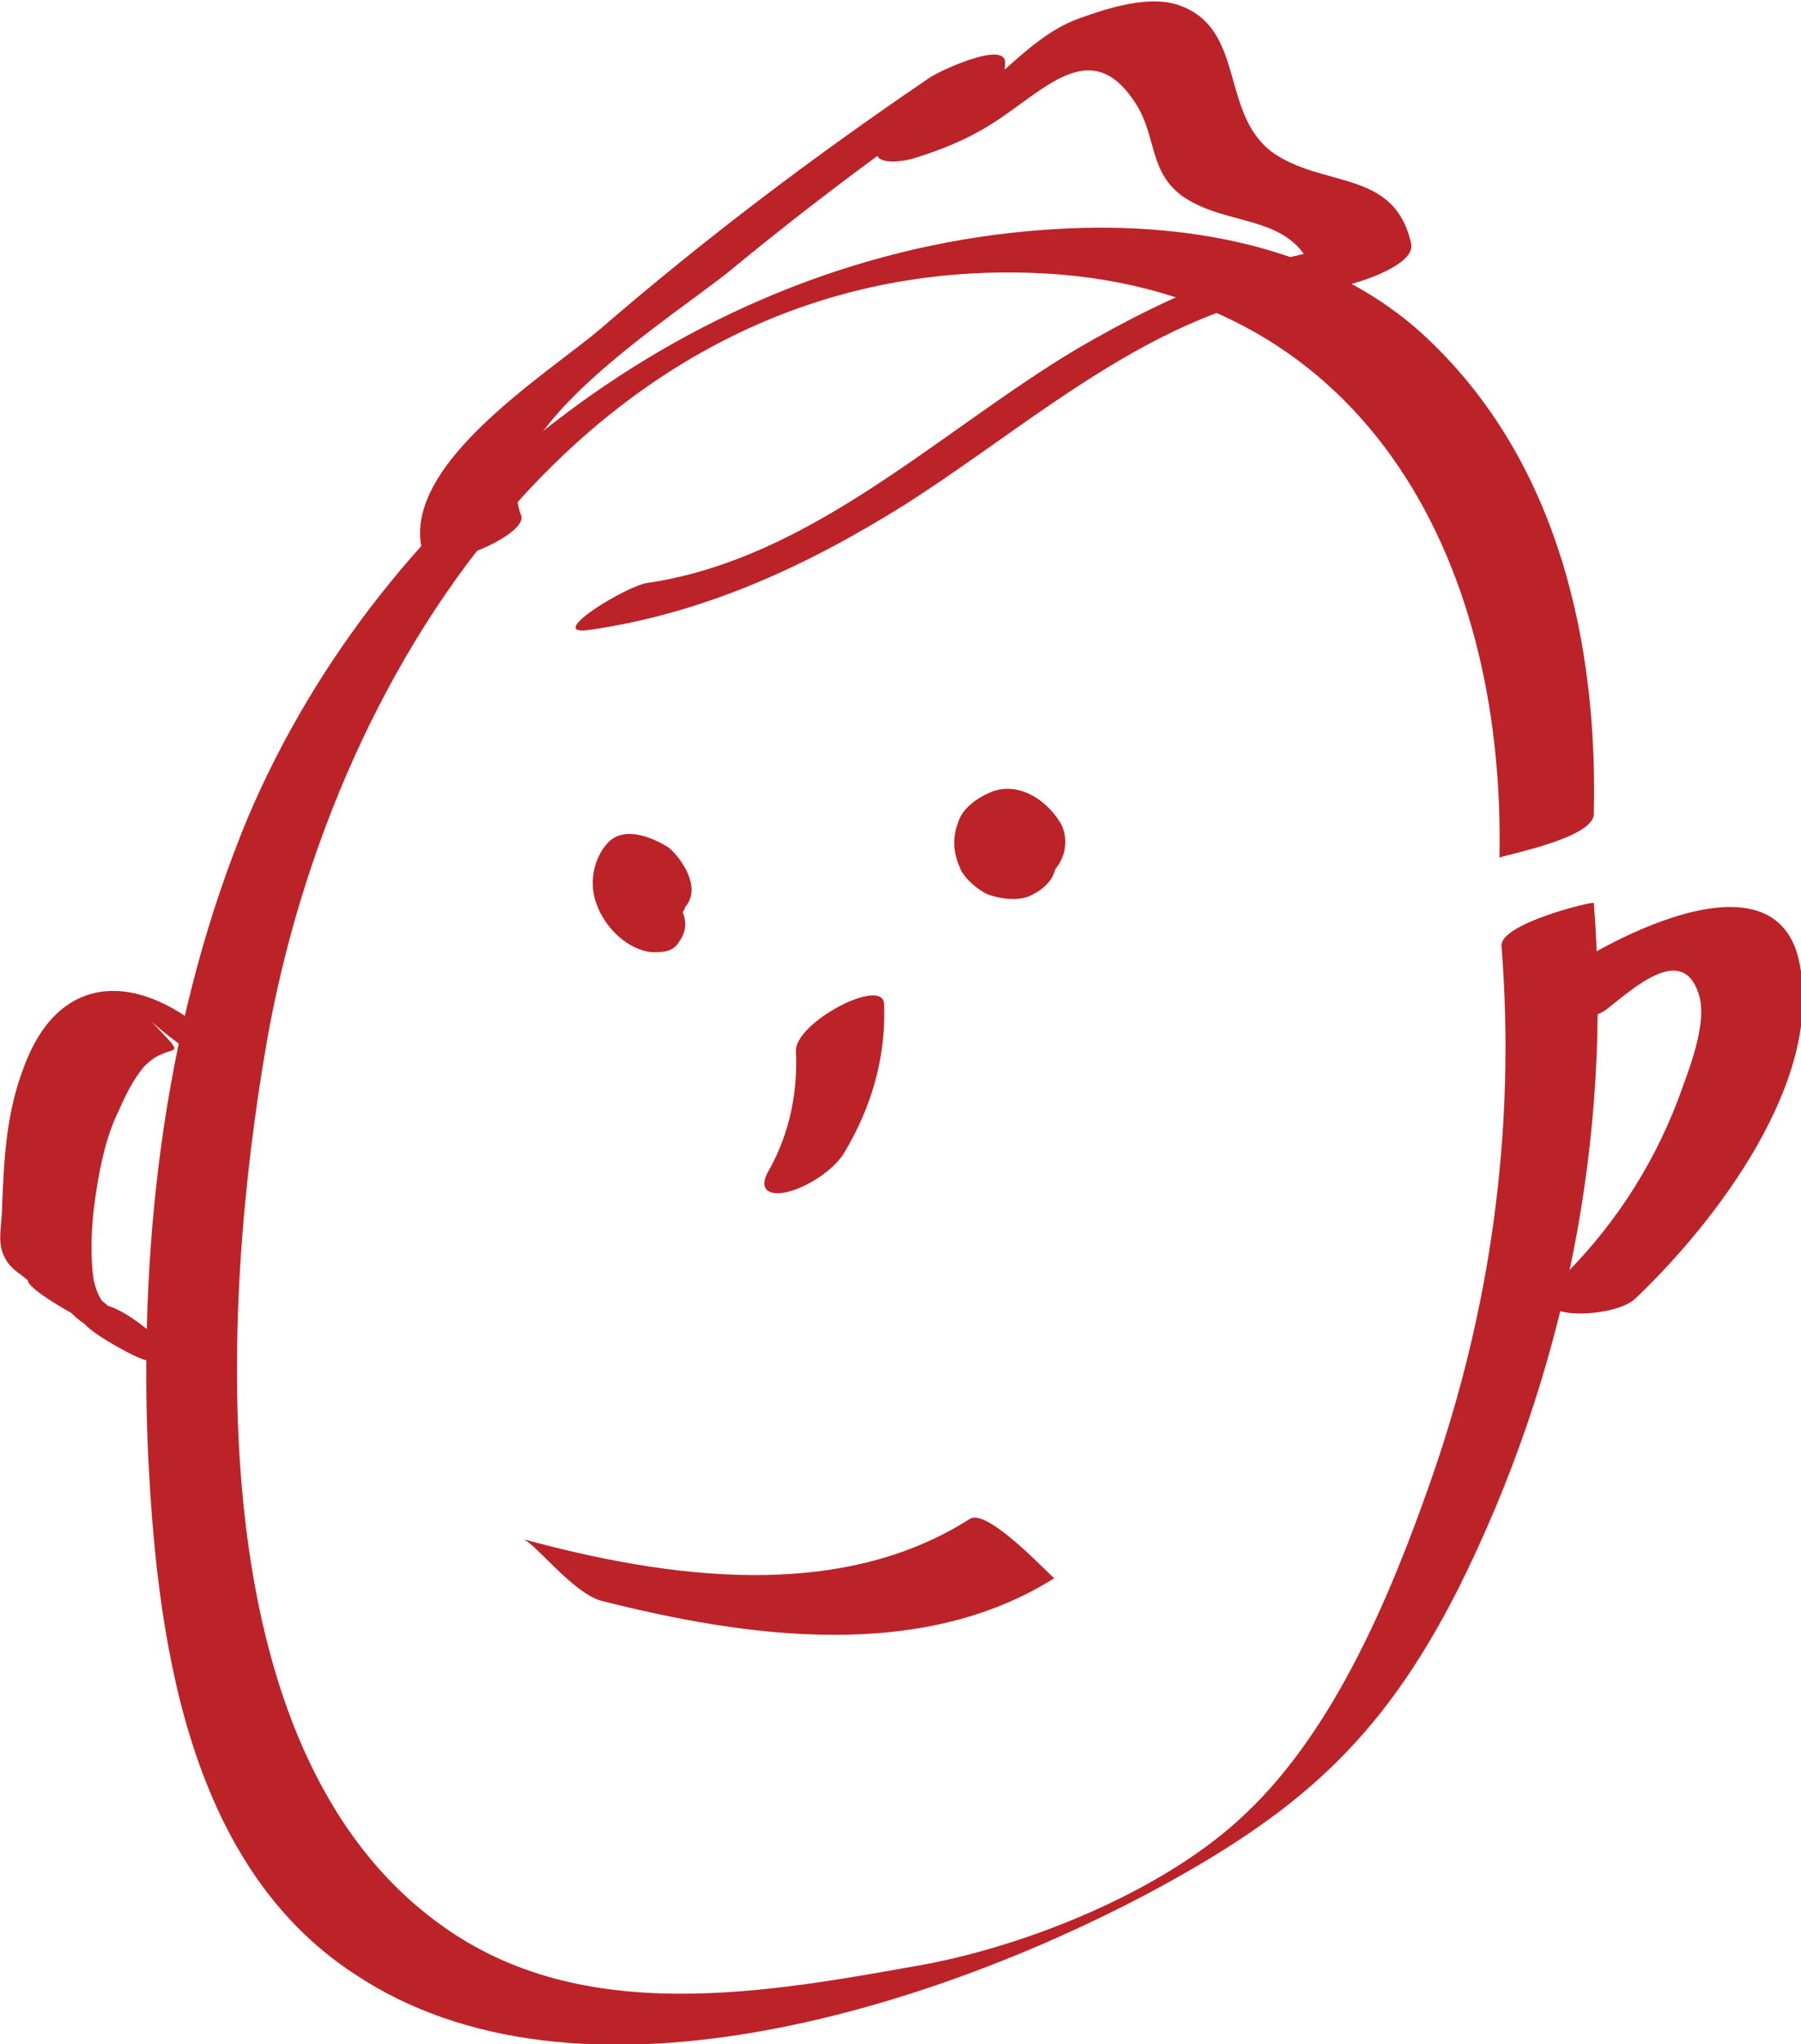
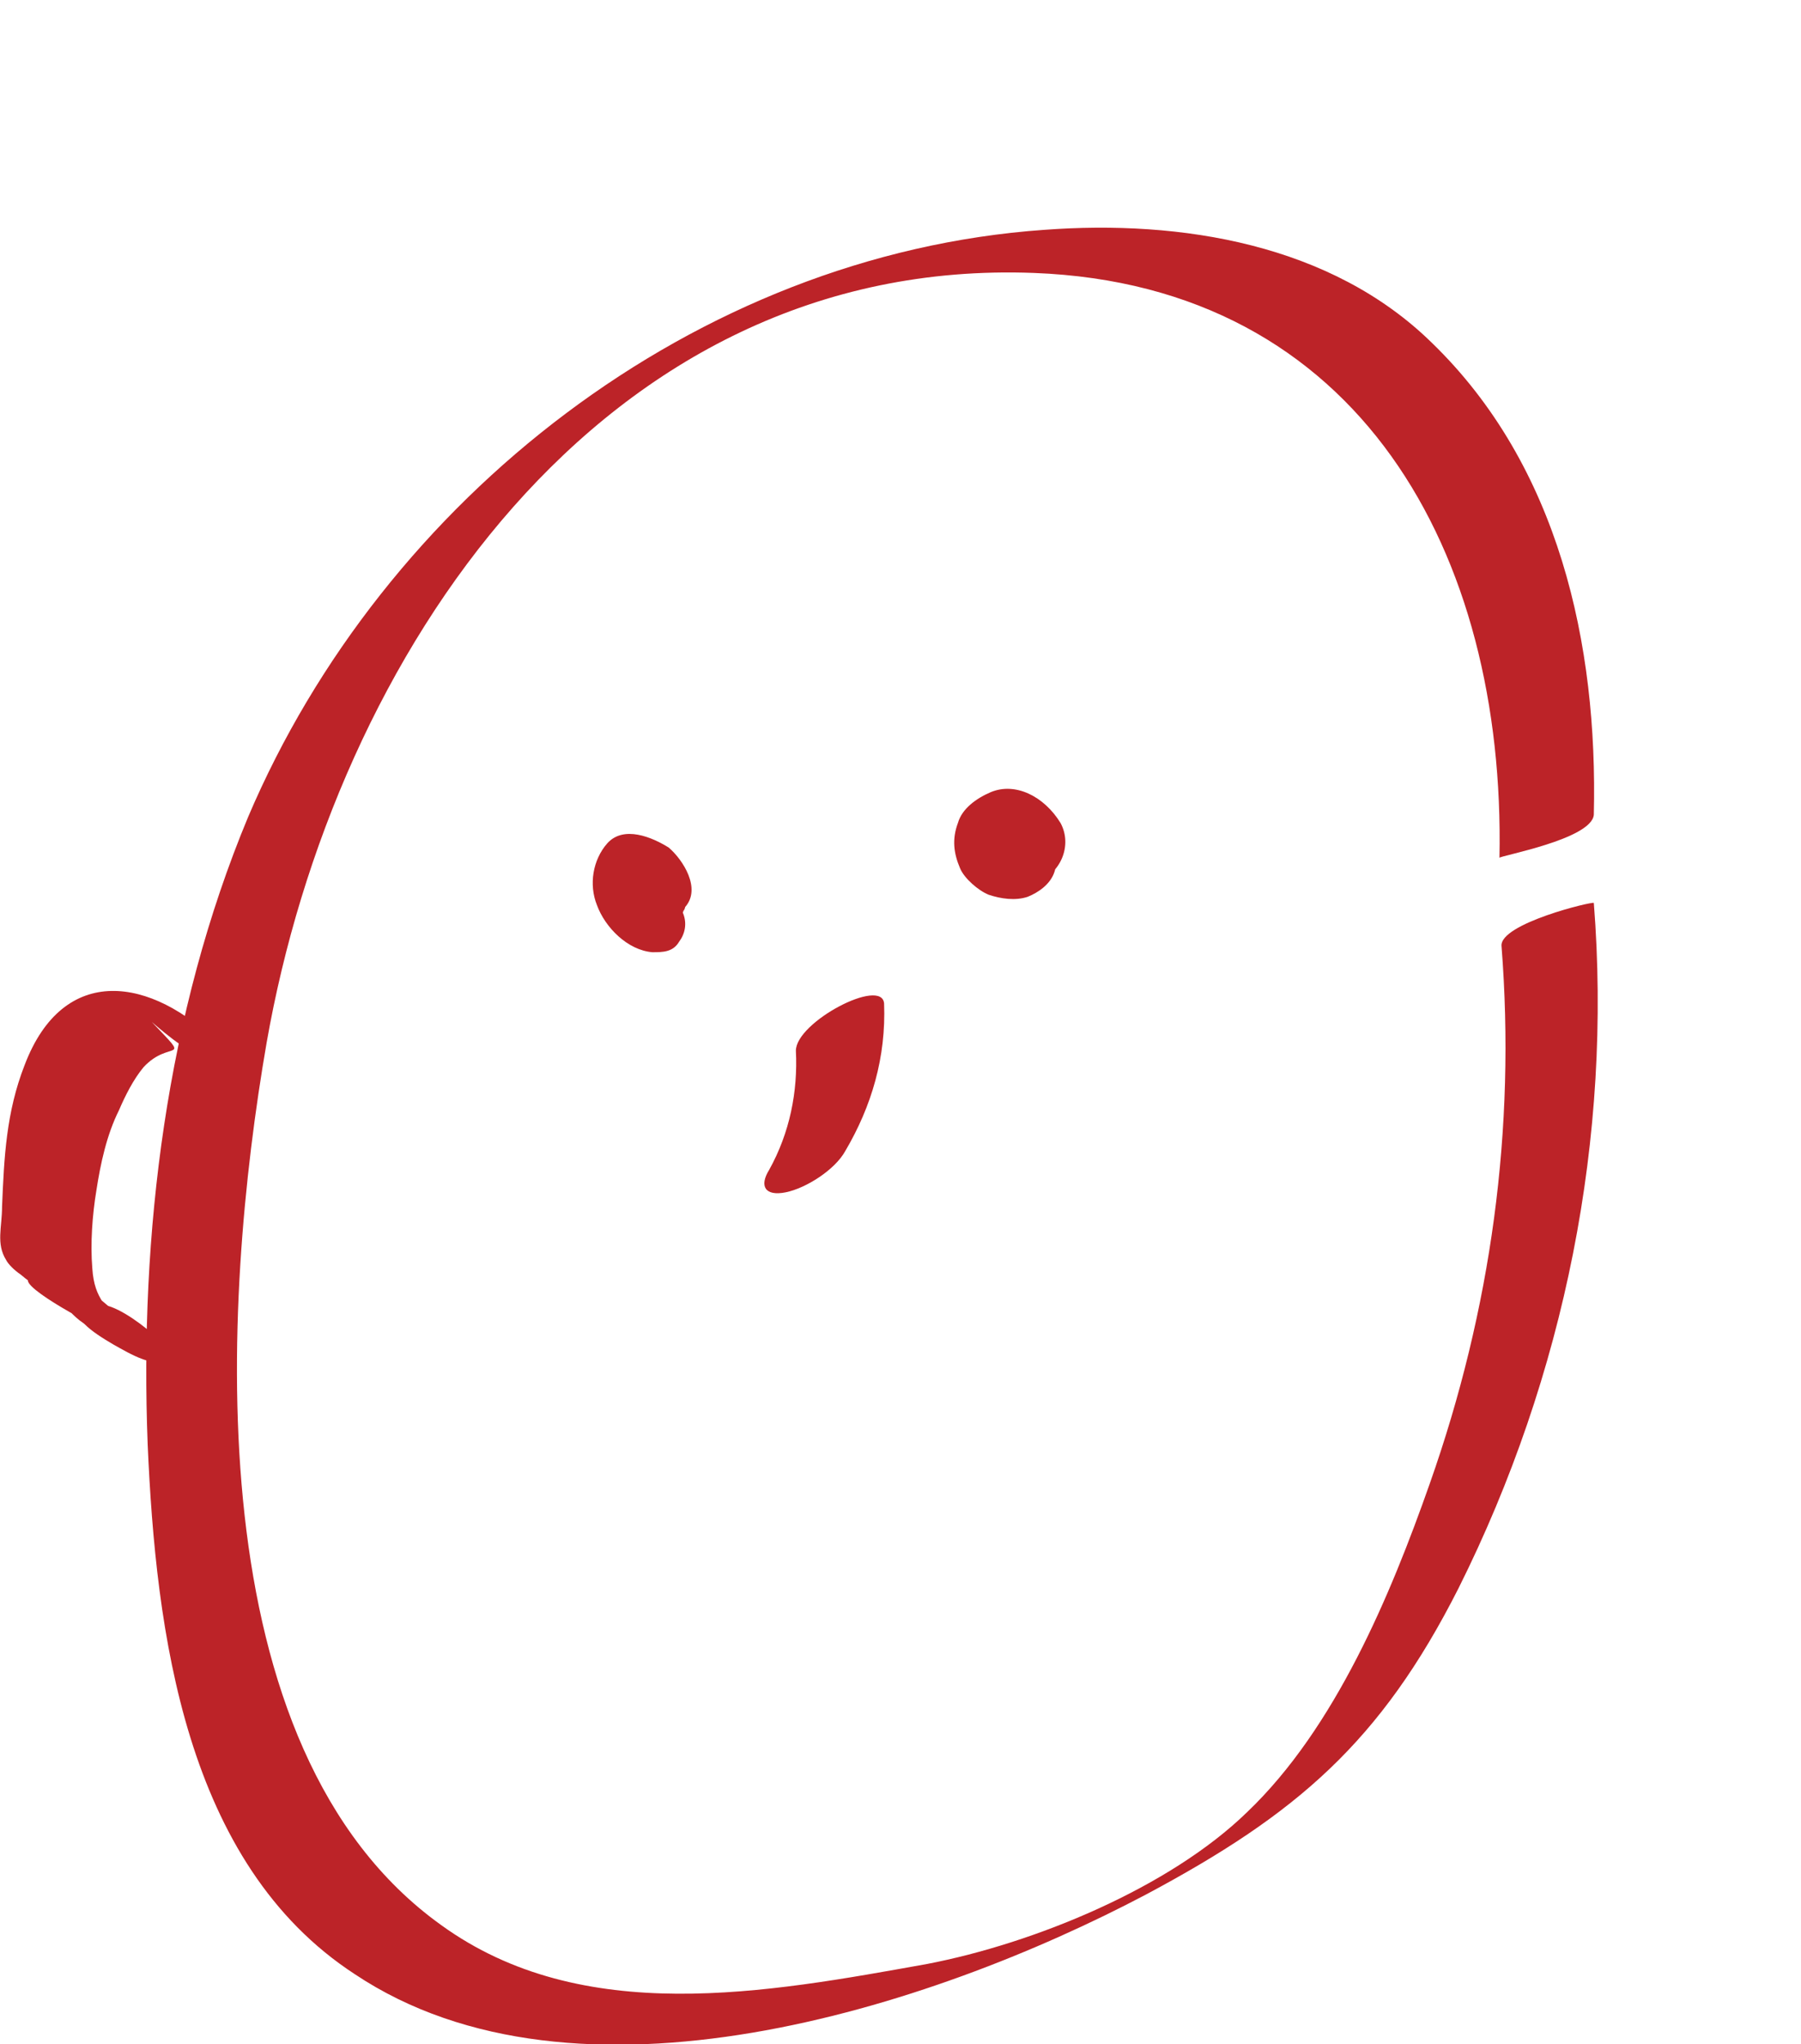
<svg xmlns="http://www.w3.org/2000/svg" id="Слой_1" x="0px" y="0px" viewBox="0 0 87.8 99.6" style="enable-background:new 0 0 87.8 99.6;" xml:space="preserve">
  <style type="text/css"> .st0{fill:#BC2328;} </style>
  <g id="XMLID_3419_">
    <g id="XMLID_120_">
      <path id="XMLID_124_" class="st0" d="M77.7,39.7c0.2-8.3-1.7-17-7.9-23c-4.9-4.8-12.2-6-18.9-5.5c-17,1.2-32.2,13.1-38.8,28.6 c-4,9.6-5.3,20.3-4.9,30.6c0.4,9.1,1.8,20.4,10.1,25.8c10.8,7.2,28,1.7,38.6-3.9c7.3-3.9,11.4-7.4,15.2-14.9 C76.3,67,78.6,55.4,77.7,44c0-0.1-4.6,1-4.5,2.1c0.7,8.9-0.5,17.7-3.5,26.2c-1.9,5.4-4.6,11.9-8.9,16c-3.8,3.7-10.4,6.4-15.6,7.4 c-7.8,1.4-16.8,3.1-23.7-1.9c-12-8.6-10.7-30.3-8.5-43C16.3,32,29.3,12.5,50.4,13.3c15.9,0.6,23,13.7,22.7,28.5 C73.1,41.7,77.6,40.9,77.7,39.7L77.7,39.7z" />
    </g>
  </g>
  <g id="XMLID_3412_">
    <g id="XMLID_114_">
      <path id="XMLID_118_" class="st0" d="M29.6,41.1c-0.7,0.8-0.9,2-0.5,3c0.4,1.1,1.5,2.2,2.7,2.3c0.5,0,1,0,1.3-0.5 c0.3-0.4,0.4-0.9,0.2-1.4c-0.1-0.3-0.1,0,0,0.1c-0.1-0.1,0.1-0.4,0-0.2c-0.1,0.3,0.1-0.2,0,0c-0.1,0.2,0.1-0.1,0.1-0.2 c0.8-0.9-0.1-2.3-0.8-2.9C31.8,40.8,30.4,40.2,29.6,41.1L29.6,41.1z" />
    </g>
  </g>
  <g id="XMLID_3405_">
    <g id="XMLID_108_">
      <path id="XMLID_112_" class="st0" d="M48.3,38.6c-0.7,0.3-1.4,0.8-1.6,1.5c-0.3,0.8-0.2,1.5,0.1,2.2c0.2,0.5,0.9,1.1,1.4,1.3 c0.6,0.2,1.3,0.3,1.9,0.1c0.5-0.2,1.1-0.6,1.3-1.2c0.2-0.6,0.1-1.1-0.1-1.7c0.3,1.1,0.1,1.8-0.8,2.2c1.2-0.4,1.8-1.8,1.2-2.9 C50.9,38.8,49.5,38.1,48.3,38.6L48.3,38.6z" />
    </g>
  </g>
  <g id="XMLID_3398_">
    <g id="XMLID_102_">
      <path id="XMLID_106_" class="st0" d="M38.8,51.2c0.1,2-0.3,4-1.3,5.8c-0.5,0.8-0.2,1.3,0.8,1.1c1-0.2,2.4-1.1,2.9-2 c1.3-2.2,2-4.6,1.9-7.2C43,47.6,38.8,49.8,38.8,51.2L38.8,51.2z" />
    </g>
  </g>
  <g id="XMLID_3377_">
    <g id="XMLID_36_">
      <path id="XMLID_100_" class="st0" d="M10.7,50.9c-3.3-3.3-7.6-4-9.5,1c-0.9,2.3-1,4.5-1.1,6.9c0,1-0.3,1.8,0.2,2.6 c0.1,0.2,0.4,0.5,0.7,0.7c1.3,1.1,0.6,0,0.8,0C3,63,4.3,63.9,5.6,64.8c-2.4-1.6-3.1-1.9-2.2-0.9c0.2,0.2,0.4,0.4,0.7,0.6 c0.4,0.4,0.9,0.7,1.4,1c0.9,0.5,2,1.2,3.1,0.8c0.3-0.1-2.8-3.1-4-2.7c-0.2,0-0.4,0-0.5,0.1c1,0.5,2,1.1,3,1.6 c-0.9-0.7-4-4.3-5.7-3c-0.5,0.4,3.5,2.5,3.9,2.6c0,0,0.1,0,0.1,0c0.1,0,0.6,0.1,0.4-0.2c-0.5-1.1-1.2-1.3-1.3-2.9 c-0.1-1.2,0-2.6,0.2-3.8c0.2-1.3,0.5-2.7,1.1-3.9c0.3-0.7,0.7-1.5,1.2-2.1c1.3-1.4,2.4-0.1,0.4-2.2c0.7,0.6,2.1,1.8,3,1.8 C11,51.6,11.5,51.7,10.7,50.9L10.7,50.9z" />
    </g>
  </g>
  <g id="XMLID_3325_">
    <g id="XMLID_30_">
-       <path id="XMLID_34_" class="st0" d="M29.3,78c7.1,1.8,15.6,3,22.1-1.1c-0.1,0-3.2-3.4-4.1-2.9c-6.4,4.1-14.8,2.9-21.8,1 C26.1,75.2,27.9,77.6,29.3,78L29.3,78z" />
-     </g>
+       </g>
  </g>
  <g id="XMLID_1079_">
    <g id="XMLID_24_">
-       <path id="XMLID_28_" class="st0" d="M78.3,49.2c1.4-1.1,3.7-3.2,4.5-0.8c0.5,1.4-0.5,3.8-1,5.2c-1.3,3.4-3.3,6.4-5.9,8.9 c-2,1.9,2.7,1.8,3.8,0.8c3.9-3.7,9.3-10.7,8-16.5c-1.3-5.8-10.6-0.4-13.1,1.7C72.3,50.1,77.1,50.1,78.3,49.2L78.3,49.2z" />
-     </g>
+       </g>
  </g>
  <g id="XMLID_2659_">
    <g id="XMLID_18_">
-       <path id="XMLID_22_" class="st0" d="M25.4,25.1c-1.6-4.1,7.5-9.7,10.3-12c4-3.3,8.2-6.4,12.4-9.3C47,4,45.8,4.3,44.5,4.5 c0.2,1-0.1,1.7-0.9,2.2c-1.8,1.1-0.3,1.4,1,1c1.6-0.5,3-1.1,4.4-2.1c2.3-1.6,4.4-3.7,6.4-0.5c1,1.6,0.6,3.3,2.3,4.5 c2.4,1.6,5.7,0.7,6.5,4.3c1.3-0.7,2.5-1.4,3.8-2.1C62.4,12,57.3,14.2,52.5,17c-6.7,4-12.9,10.2-20.9,11.4c-1,0.1-5.1,2.6-2.9,2.3 c5.6-0.8,10.6-3.1,15.4-6.1c6.6-4.2,12.8-10.1,20.9-10.6c0.7,0,4-1,3.8-2.1c-0.8-3.7-4.3-2.7-6.8-4.5c-2.5-1.9-1.3-5.9-4.4-7.1 c-1.5-0.6-3.6,0.1-5,0.6c-2.8,1-4.7,4.2-7.3,5.1c0.3,0.3,0.7,0.6,1,1c1.7-1,2.6-1.7,2.7-3.9c0.1-1.2-3.3,0.4-3.7,0.7 c-5.6,3.8-10.9,7.8-16,12.2c-2.7,2.3-10.2,6.9-8.6,11.2C21.2,27.9,25.8,26.1,25.4,25.1L25.4,25.1z" />
-     </g>
+       </g>
  </g>
</svg>